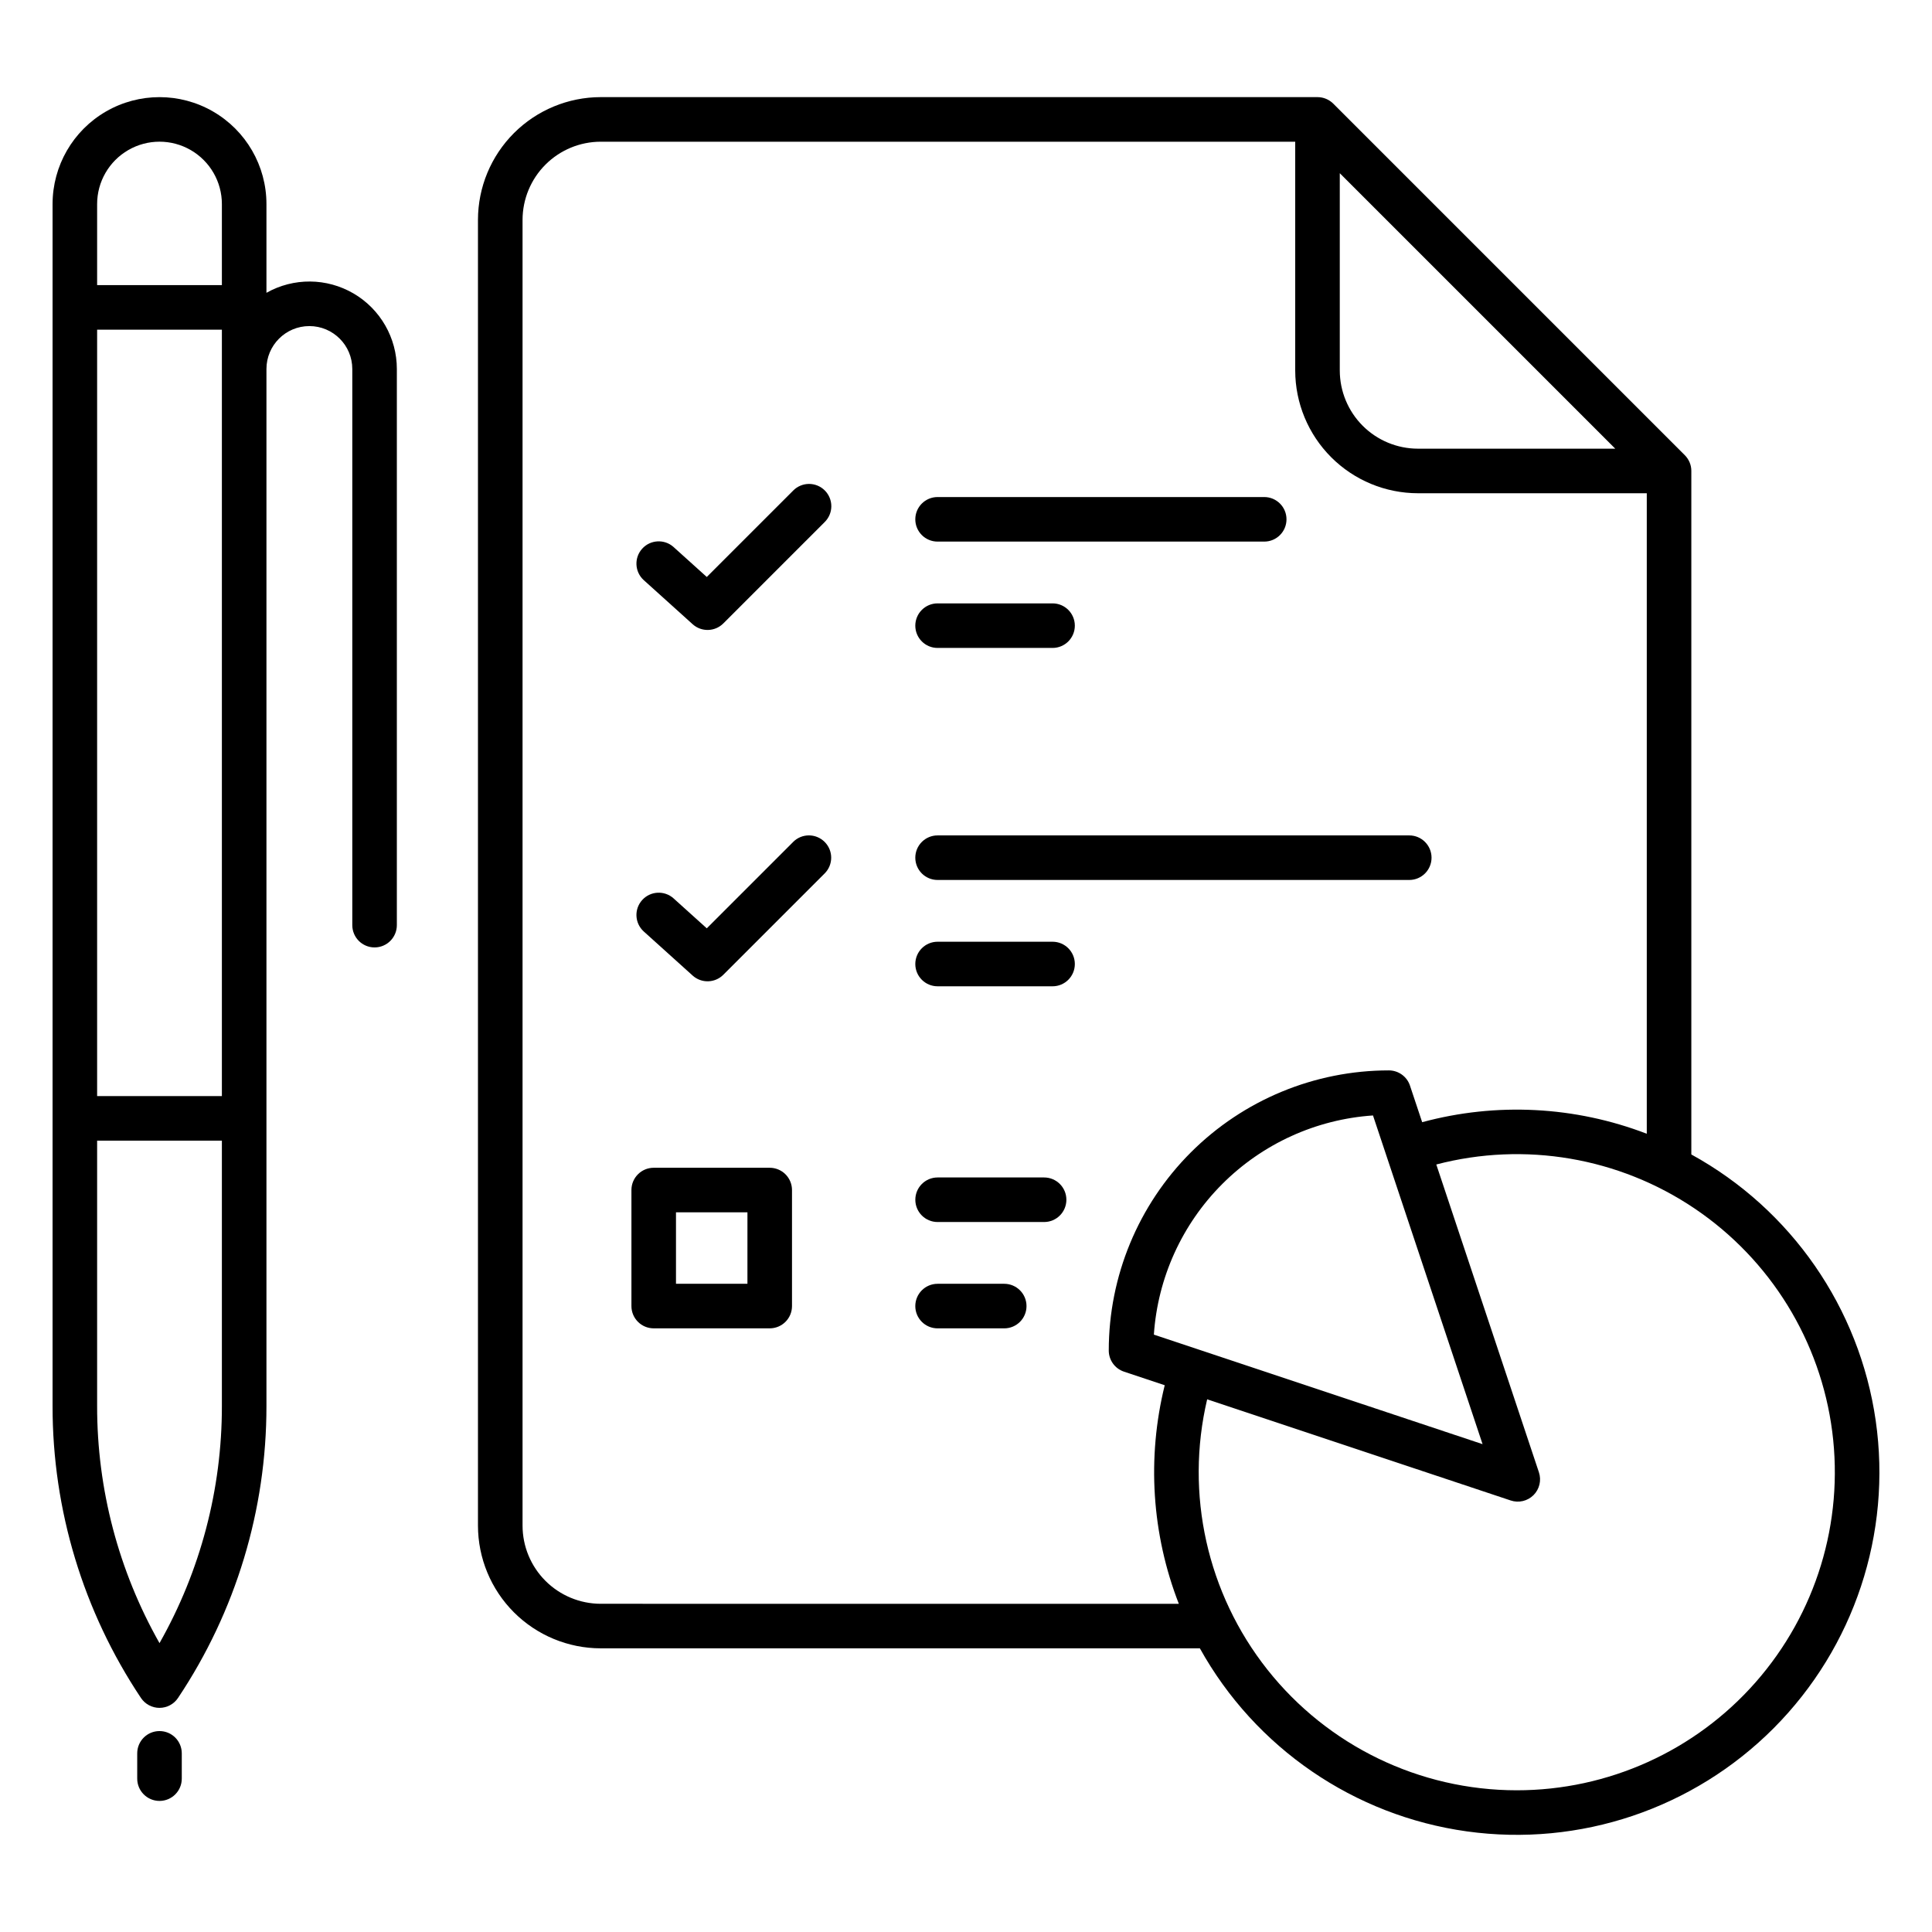
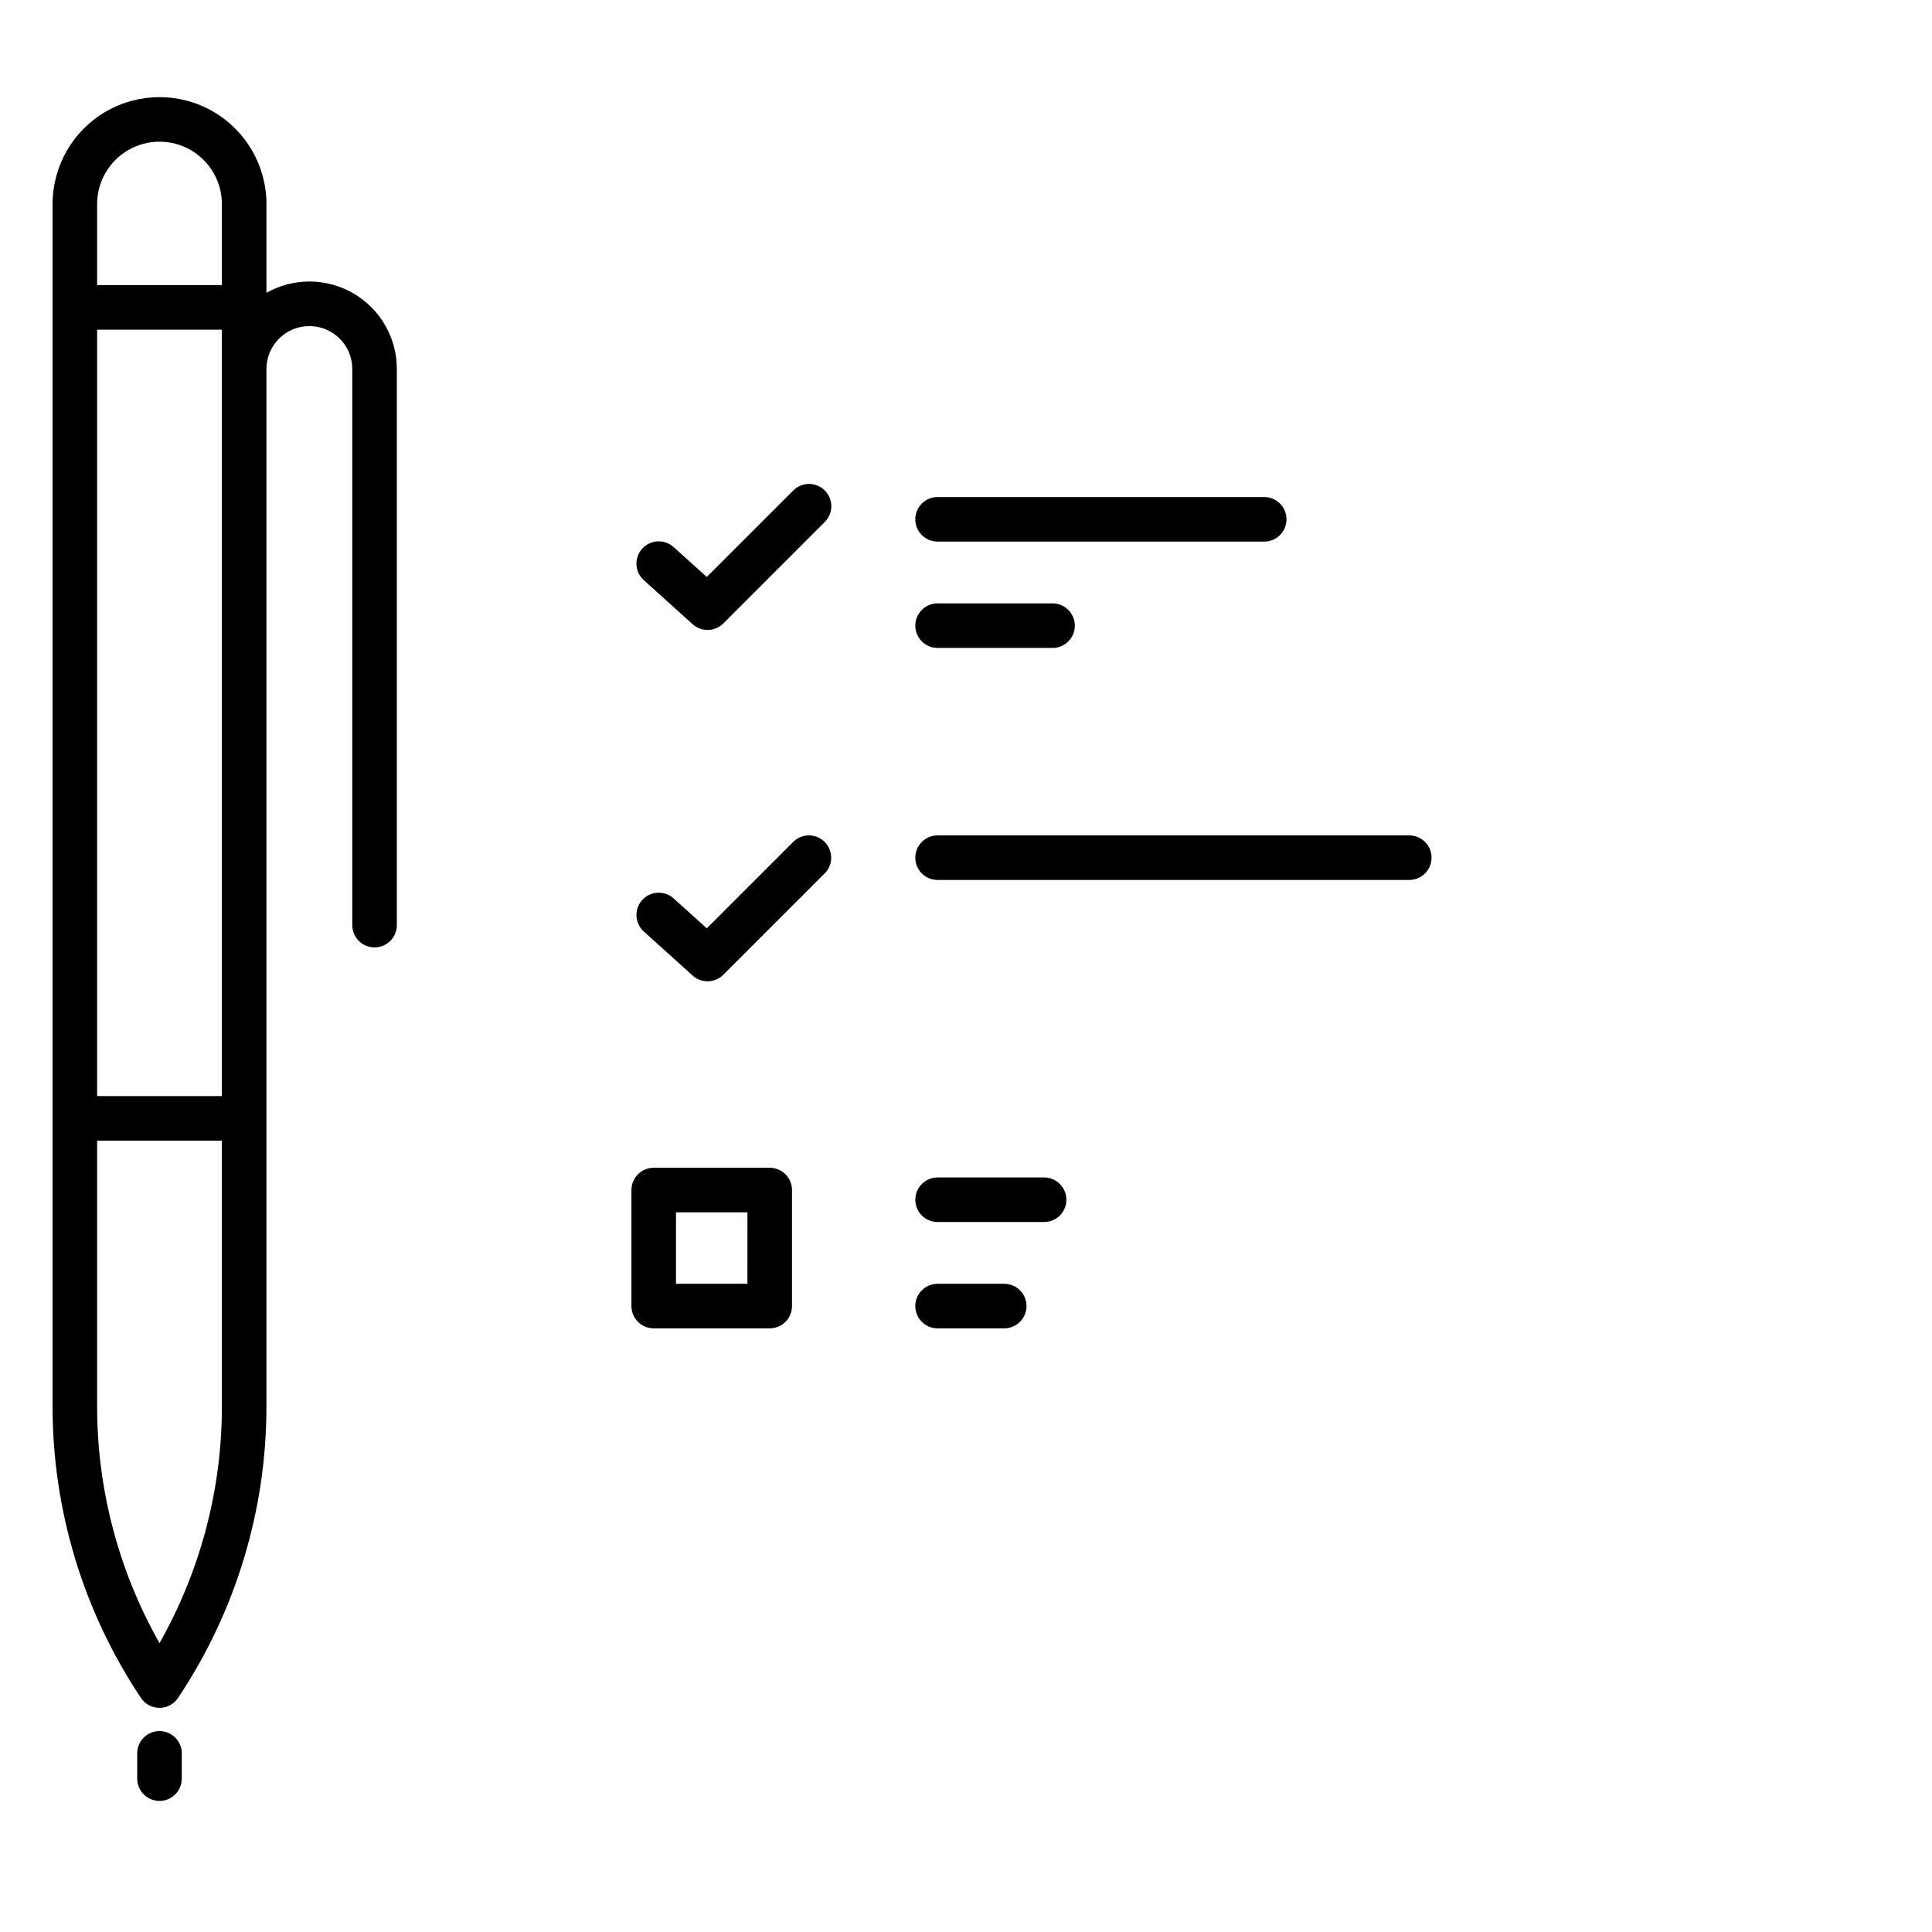
<svg xmlns="http://www.w3.org/2000/svg" fill="#000000" width="800px" height="800px" version="1.1" viewBox="144 144 512 512">
  <g>
    <path d="m392.47 287.53h86.562c3.262 0 5.902-2.644 5.902-5.906 0-3.258-2.641-5.902-5.902-5.902h-86.562c-3.262 0-5.906 2.644-5.906 5.902 0 3.262 2.644 5.906 5.906 5.906z" />
    <path d="m392.47 315.71h30.469c3.262 0 5.902-2.641 5.902-5.902 0-3.262-2.641-5.906-5.902-5.906h-30.469c-3.262 0-5.906 2.644-5.906 5.906 0 3.262 2.644 5.902 5.906 5.902z" />
    <path d="m392.47 377.2h125c3.258 0 5.902-2.641 5.902-5.902s-2.644-5.906-5.902-5.906h-125c-3.262 0-5.906 2.644-5.906 5.906s2.644 5.902 5.906 5.902z" />
    <path d="m354.2 274.01-22.895 22.895-8.828-7.957v-0.004c-2.426-2.144-6.129-1.934-8.297 0.473-2.168 2.402-1.992 6.106 0.391 8.297l12.988 11.711c2.336 2.106 5.906 2.012 8.129-0.211l26.855-26.855c1.125-1.105 1.758-2.609 1.766-4.184 0.004-1.574-0.617-3.086-1.73-4.199-1.113-1.113-2.625-1.738-4.199-1.73-1.574 0.008-3.078 0.641-4.184 1.762z" />
    <path d="m354.2 367.12-22.895 22.895-8.828-7.957v-0.004c-2.426-2.144-6.129-1.934-8.297 0.473-2.168 2.402-1.992 6.106 0.391 8.297l12.988 11.711c2.336 2.106 5.906 2.012 8.129-0.211l26.855-26.855c2.309-2.305 2.309-6.043 0-8.348-2.305-2.309-6.043-2.309-8.348-0.004z" />
-     <path d="m592.22 449.95v-181.14c0-0.199-0.008-0.395-0.027-0.59-0.016-0.148-0.039-0.297-0.066-0.438-0.008-0.047-0.012-0.09-0.02-0.137-0.035-0.172-0.078-0.336-0.125-0.5-0.008-0.02-0.008-0.039-0.016-0.059-0.051-0.164-0.109-0.328-0.176-0.484-0.008-0.02-0.012-0.039-0.02-0.059-0.062-0.148-0.133-0.297-0.207-0.438-0.016-0.027-0.027-0.059-0.043-0.086-0.07-0.129-0.145-0.25-0.223-0.371-0.027-0.043-0.047-0.082-0.074-0.125-0.074-0.109-0.156-0.215-0.238-0.32-0.035-0.047-0.07-0.098-0.105-0.145-0.098-0.125-0.211-0.238-0.32-0.355-0.023-0.023-0.043-0.047-0.066-0.07l-93.164-93.164c-0.023-0.023-0.047-0.043-0.07-0.066-0.113-0.109-0.23-0.219-0.355-0.32-0.047-0.039-0.098-0.07-0.145-0.105-0.105-0.082-0.211-0.164-0.32-0.238-0.039-0.027-0.082-0.051-0.125-0.074-0.121-0.078-0.246-0.156-0.371-0.223-0.027-0.016-0.059-0.027-0.086-0.043-0.145-0.074-0.289-0.145-0.438-0.207-0.02-0.008-0.039-0.012-0.059-0.02-0.16-0.062-0.32-0.125-0.484-0.176-0.02-0.008-0.039-0.008-0.059-0.016-0.164-0.047-0.332-0.09-0.5-0.125-0.043-0.008-0.09-0.012-0.137-0.02-0.145-0.027-0.289-0.051-0.438-0.066-0.199-0.02-0.395-0.031-0.594-0.031h-189.96c-8.625 0.012-16.891 3.441-22.988 9.535-6.098 6.098-9.527 14.363-9.535 22.988v346.04c0.008 8.621 3.438 16.891 9.535 22.988 6.098 6.094 14.363 9.523 22.988 9.535h158.79c14.664 26.395 40.879 44.363 70.785 48.516s60.023-5.996 81.32-27.395c21.297-21.402 31.297-51.57 27-81.457-4.301-29.887-22.395-56.012-48.863-70.543zm-93.164-260.05 73.008 73.008-52.293-0.004c-5.492-0.004-10.758-2.188-14.641-6.07-3.883-3.887-6.066-9.148-6.074-14.641zm-195.86 379.12c-5.492-0.008-10.758-2.191-14.641-6.074-3.883-3.883-6.07-9.148-6.074-14.641v-346.04c0.008-5.492 2.191-10.758 6.074-14.641 3.883-3.883 9.148-6.066 14.641-6.07h184.05v60.641c0.012 8.621 3.441 16.887 9.539 22.984 6.094 6.098 14.363 9.527 22.984 9.535h60.645v169.74c-19.016-7.309-39.859-8.379-59.523-3.062l-3.234-9.695 0.004 0.004c-0.805-2.41-3.062-4.035-5.602-4.035-19.688 0.004-38.566 7.824-52.488 21.746-13.918 13.922-21.738 32.805-21.738 52.488 0 2.543 1.625 4.797 4.035 5.602l10.797 3.598c-4.754 19.234-3.449 39.469 3.738 57.93zm233.7-42.305-87.109-29.027c1.02-15.066 7.465-29.254 18.141-39.93 10.68-10.68 24.863-17.129 39.93-18.152zm9.066 91.73c-25.75-0.004-50.09-11.777-66.078-31.965-15.988-20.191-21.871-46.582-15.973-71.648l80.453 26.812c2.121 0.707 4.457 0.152 6.039-1.426 1.582-1.582 2.133-3.922 1.426-6.043l-27.195-81.574c23.441-6.129 48.387-1.875 68.473 11.676 20.086 13.555 33.367 35.094 36.457 59.125s-4.309 48.23-20.312 66.422c-16 18.195-39.059 28.621-63.289 28.621z" />
-     <path d="m422.94 393.57h-30.469c-3.262 0-5.906 2.644-5.906 5.906s2.644 5.902 5.906 5.902h30.469c3.262 0 5.902-2.641 5.902-5.902s-2.641-5.906-5.902-5.906z" />
    <path d="m347.98 453.47h-30.742c-3.258 0-5.902 2.644-5.902 5.906v30.746c0 3.262 2.644 5.902 5.902 5.902h30.746c3.262 0 5.906-2.641 5.906-5.902v-30.746c0-1.566-0.625-3.07-1.73-4.176-1.109-1.109-2.613-1.73-4.18-1.73zm-5.902 30.746h-18.934v-18.938h18.938z" />
    <path d="m420.7 456.04h-28.223c-3.262 0-5.906 2.644-5.906 5.906 0 3.262 2.644 5.902 5.906 5.902h28.223c3.262 0 5.902-2.641 5.902-5.902 0-3.262-2.641-5.906-5.902-5.906z" />
    <path d="m410.13 484.22h-17.66c-3.262 0-5.906 2.644-5.906 5.906s2.644 5.902 5.906 5.902h17.66c3.262 0 5.906-2.641 5.906-5.902s-2.644-5.906-5.906-5.906z" />
    <path d="m186.27 596.6c1.973 0 3.816-0.984 4.91-2.629 15.301-22.898 23.453-49.828 23.43-77.371v-274.81c0-6.281 5.094-11.375 11.375-11.375s11.375 5.094 11.375 11.375v147.38c0 3.262 2.641 5.906 5.902 5.906s5.906-2.644 5.906-5.906v-147.38c0.004-8.238-4.367-15.863-11.48-20.02-7.117-4.16-15.902-4.223-23.078-0.172v-23.516c0-10.125-5.402-19.48-14.172-24.543-8.766-5.062-19.57-5.062-28.34 0-8.766 5.062-14.168 14.418-14.168 24.543v318.52c-0.027 27.543 8.129 54.473 23.426 77.375 1.098 1.641 2.941 2.625 4.914 2.625zm-16.531-398.52c0-5.906 3.152-11.363 8.266-14.316 5.113-2.953 11.418-2.953 16.531 0 5.113 2.953 8.266 8.41 8.266 14.316v21.48h-33.062zm0 33.289h33.062v203.11h-33.062zm0 214.92h33.062v70.312c0.023 22.027-5.676 43.68-16.531 62.844-10.855-19.164-16.555-40.816-16.531-62.844z" />
    <path d="m186.27 602.75c-3.262 0-5.906 2.641-5.906 5.902v6.707c0 3.258 2.644 5.902 5.906 5.902 3.262 0 5.902-2.644 5.902-5.902v-6.707c0-3.262-2.641-5.902-5.902-5.902z" />
  </g>
</svg>